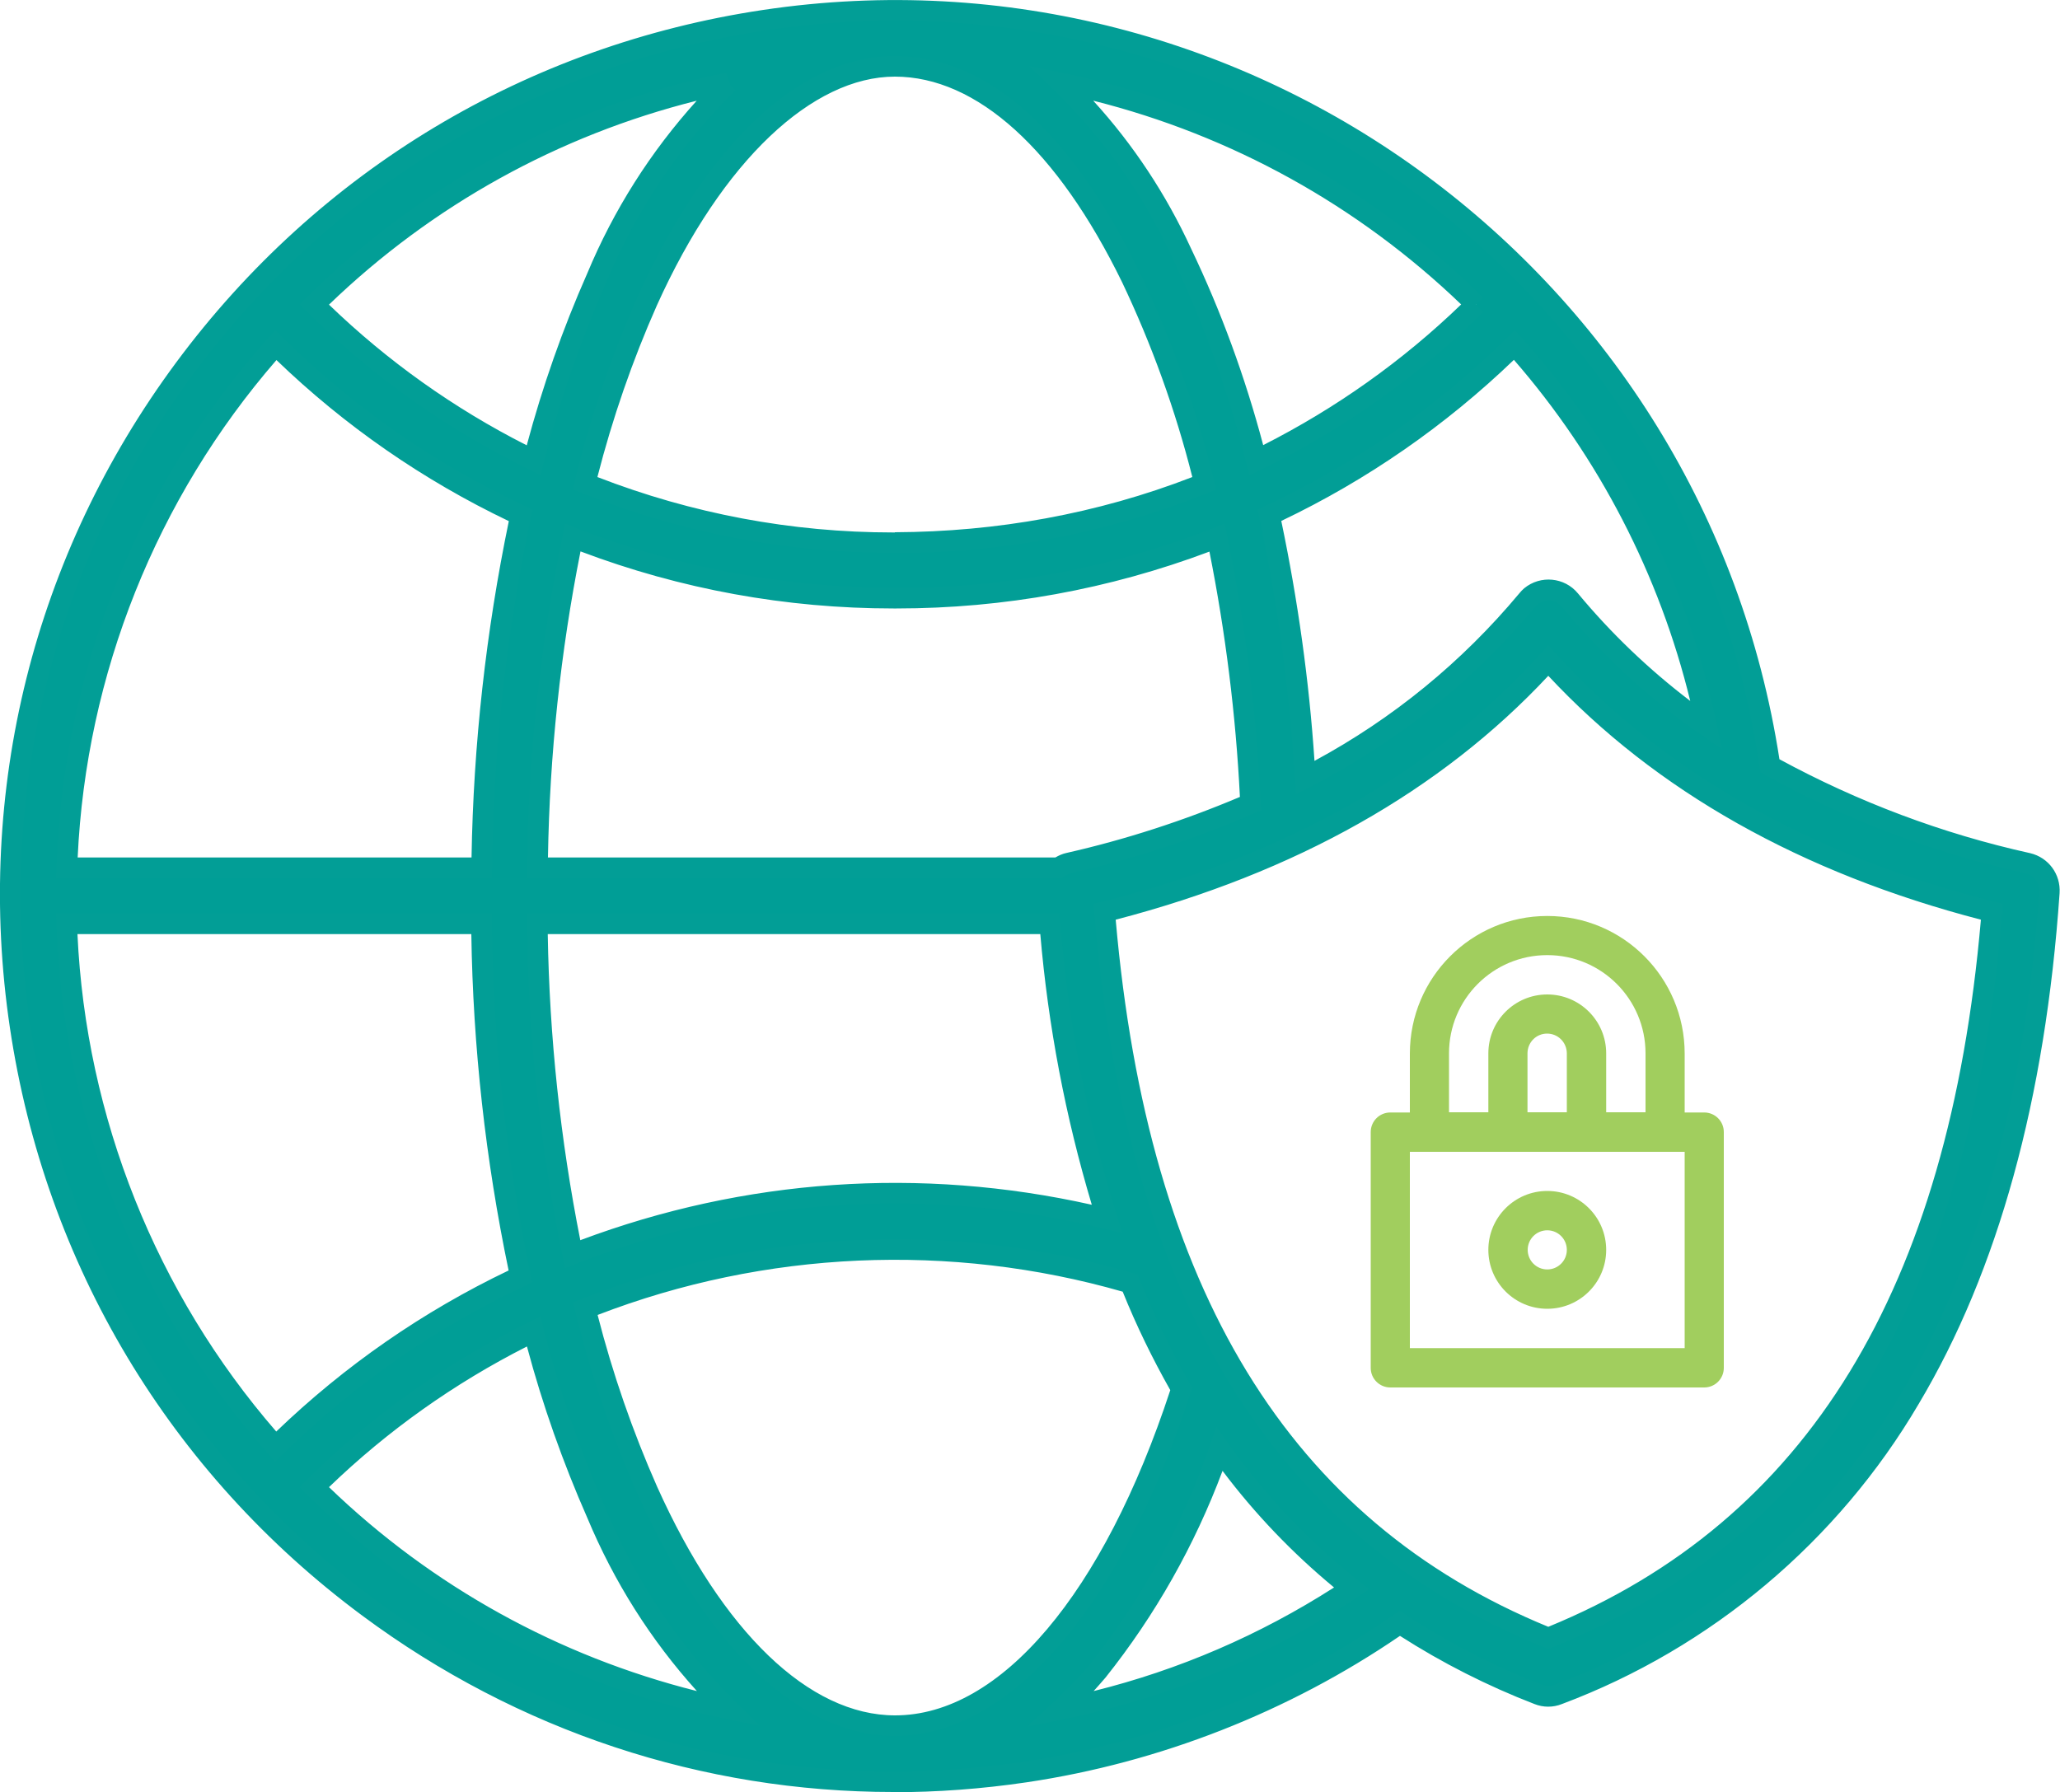
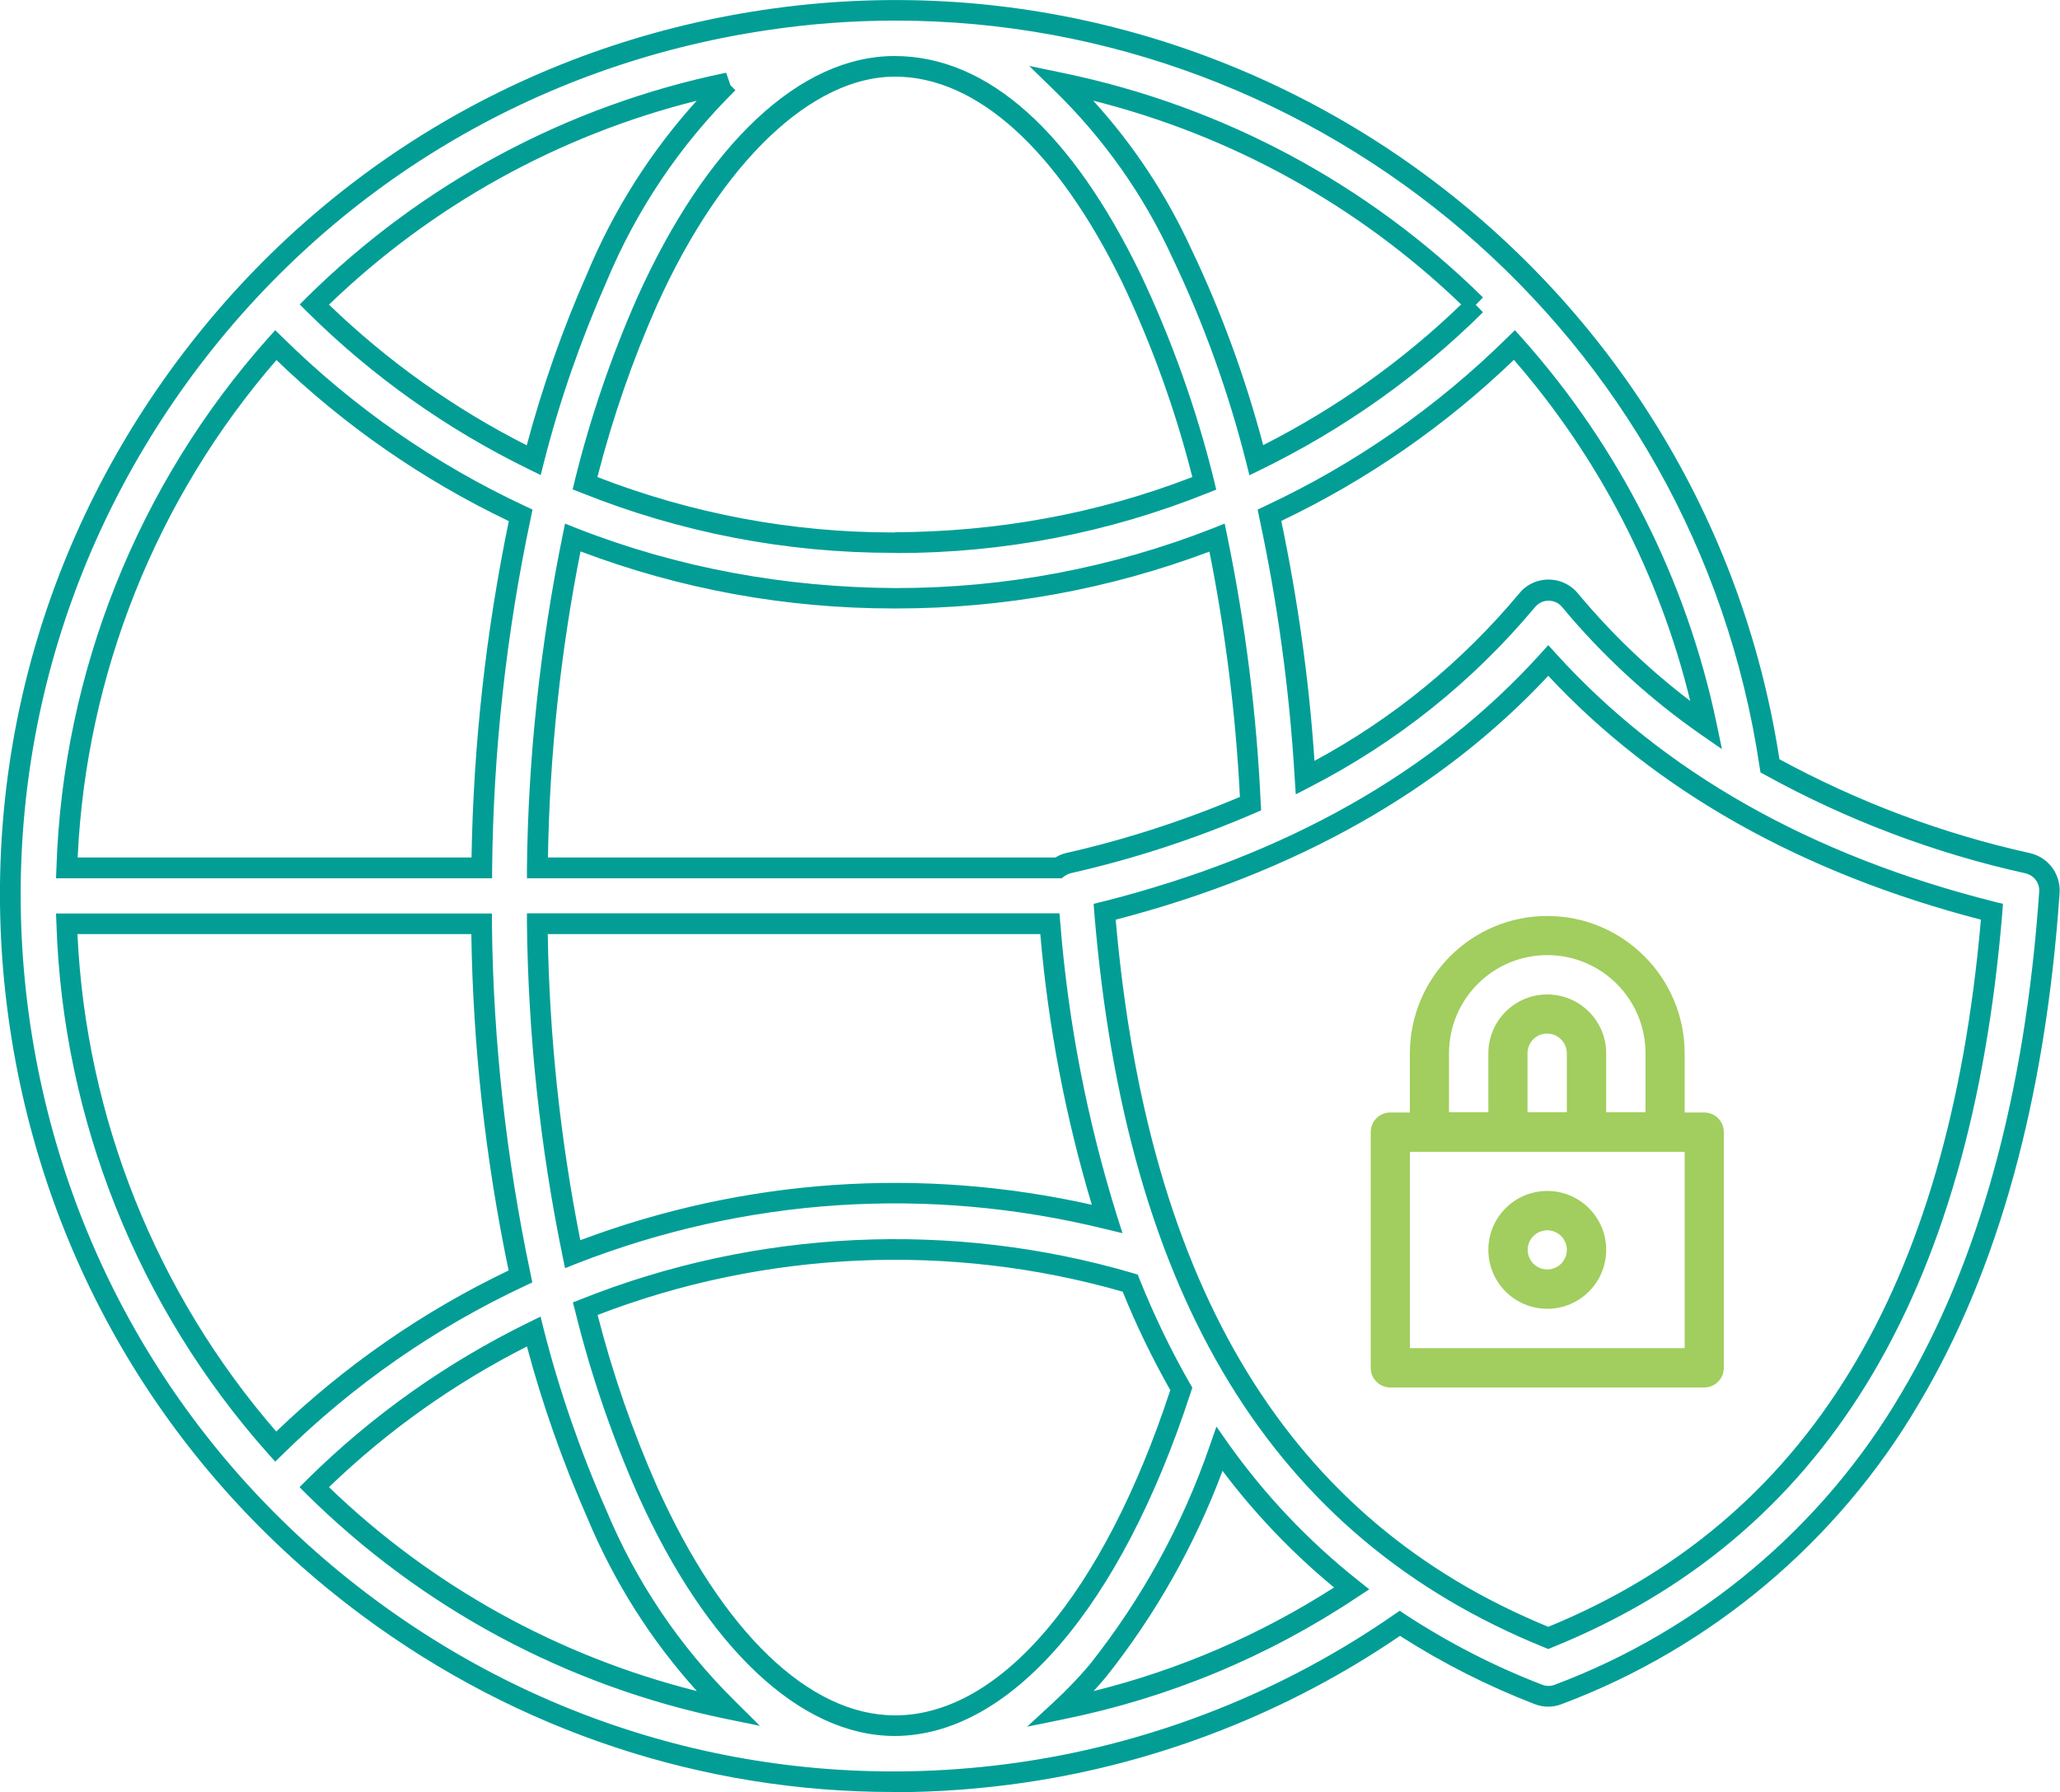
<svg xmlns="http://www.w3.org/2000/svg" id="Layer_2" data-name="Layer 2" width="100" height="87" viewBox="0 0 100 87">
  <defs>
    <style> .cls-1 { fill: #009e96; } .cls-2 { fill: #029e96; } .cls-3 { fill: #a1ce5e; } </style>
  </defs>
  <g id="Layer_1-2" data-name="Layer 1">
    <g>
      <path id="Path_9416" data-name="Path 9416" class="cls-3" d="M82.73,54.01h-.95v-2.86c0-3.69-2.99-6.68-6.67-6.68s-6.67,2.99-6.67,6.68v2.86h-.95c-.53,0-.95.43-.95.95v11.45c0,.53.43.95.95.95h15.24c.53,0,.95-.43.95-.95v-11.45c0-.53-.43-.95-.95-.95M70.34,51.14c0-2.63,2.13-4.77,4.77-4.77s4.77,2.14,4.77,4.77v2.86h-1.91v-2.86c0-1.58-1.28-2.86-2.86-2.86s-2.86,1.28-2.86,2.86v2.86h-1.91v-2.86ZM76.06,51.14v2.86h-1.91v-2.86c0-.53.42-.96.95-.96.53,0,.95.42.96.95h0M81.78,65.45h-13.34v-9.53h13.34v9.53Z" />
      <path id="Path_9417" data-name="Path 9417" class="cls-3" d="M75.11,63.54c1.58,0,2.86-1.28,2.86-2.86s-1.28-2.86-2.86-2.86-2.86,1.28-2.86,2.86c0,1.58,1.28,2.86,2.86,2.86M75.11,59.73c.53,0,.95.43.95.95,0,.53-.43.95-.95.95-.53,0-.95-.43-.95-.95h0c0-.53.43-.95.95-.95" />
-       <path id="Path_9418" data-name="Path 9418" class="cls-1" d="M98.45,41.9c-4.38-.97-8.6-2.56-12.52-4.73C82.44,13.69,60.6-2.52,37.14.97,13.68,4.47-2.51,26.34.98,49.82c3.49,23.49,25.33,39.69,48.79,36.2,6.54-.97,12.76-3.45,18.19-7.22,2.11,1.39,4.36,2.54,6.72,3.45.31.12.66.12.98,0,7.16-2.69,13.19-7.75,17.07-14.35,3.81-6.4,6.09-14.66,6.77-24.58.04-.66-.4-1.26-1.05-1.41ZM73.51,16.75c4.67,5.24,7.89,11.61,9.32,18.48-2.47-1.72-4.7-3.77-6.62-6.09-.48-.58-1.33-.66-1.91-.18-.07.05-.13.11-.18.18-2.98,3.56-6.64,6.49-10.77,8.61-.25-4.28-.83-8.54-1.73-12.73,4.4-2.06,8.43-4.85,11.89-8.27ZM50.97,44.85c.38,4.87,1.31,9.68,2.78,14.34-8.62-2.11-17.67-1.52-25.94,1.71-1.08-5.28-1.66-10.65-1.72-16.04h24.88ZM51.89,41.9c-.18.04-.35.12-.5.23h-25.3c.06-5.39.63-10.76,1.72-16.03,4.99,1.96,10.29,2.96,15.65,2.95,5.35,0,10.66-.99,15.64-2.94.88,4.26,1.42,8.57,1.62,12.92-2.85,1.23-5.8,2.2-8.83,2.88h0ZM71.65,14.79c-3.12,3.08-6.72,5.63-10.66,7.55-.87-3.46-2.09-6.83-3.62-10.06-1.42-3.08-3.39-5.88-5.82-8.25,7.59,1.58,14.57,5.31,20.1,10.75M43.44,3.21c4.18,0,8.25,3.65,11.48,10.27,1.52,3.2,2.71,6.54,3.55,9.98-4.78,1.91-9.88,2.89-15.03,2.88-5.15.01-10.25-.97-15.03-2.88.75-3.03,1.76-5.99,3.02-8.85,3.26-7.24,7.64-11.39,12.01-11.39ZM35.34,4.03c-2.73,2.7-4.9,5.92-6.37,9.46-1.27,2.86-2.29,5.82-3.06,8.85-3.94-1.92-7.54-4.47-10.65-7.55,5.52-5.45,12.5-9.19,20.09-10.76h0ZM13.38,16.75c3.46,3.41,7.48,6.21,11.89,8.27-1.2,5.63-1.83,11.36-1.89,17.12H3.23c.31-9.39,3.9-18.37,10.15-25.38M3.23,44.85h20.14c.06,5.76.69,11.49,1.89,17.12-4.4,2.06-8.42,4.85-11.89,8.26-6.25-7.01-9.84-15.99-10.15-25.38M15.25,72.2c3.12-3.08,6.72-5.63,10.66-7.55.77,3.03,1.8,5.99,3.06,8.85,1.48,3.55,3.64,6.76,6.37,9.46-7.59-1.57-14.57-5.31-20.09-10.76ZM43.44,83.78c-4.37,0-8.75-4.16-12.01-11.4-1.26-2.86-2.27-5.82-3.02-8.85,8.43-3.36,17.75-3.8,26.46-1.24.71,1.77,1.54,3.48,2.48,5.14-3.33,10.25-8.51,16.35-13.91,16.35ZM51.53,82.97c.62-.58,1.21-1.19,1.76-1.84,2.57-3.23,4.57-6.88,5.92-10.79,1.81,2.55,3.97,4.83,6.42,6.77-4.28,2.84-9.06,4.83-14.09,5.86h0ZM75.16,79.52c-12.96-5.23-20.02-16.77-21.54-35.25,9.04-2.28,16.27-6.37,21.54-12.2,5.27,5.83,12.51,9.92,21.54,12.2-1.52,18.48-8.57,30.02-21.54,35.25h0Z" />
      <path class="cls-2" d="M43.36,87c-9.24,0-18.21-2.95-25.77-8.56C8.26,71.52,2.19,61.39.48,49.89c-1.71-11.49,1.16-22.96,8.07-32.29C15.46,8.27,25.58,2.19,37.06.48c23.61-3.52,45.68,12.79,49.32,36.38,3.83,2.08,7.92,3.62,12.17,4.56h0c.89.21,1.49,1.02,1.43,1.94-.69,10-2.99,18.34-6.84,24.8-3.92,6.67-10.07,11.85-17.32,14.57-.43.17-.9.17-1.33,0-2.28-.88-4.47-1.99-6.53-3.31-5.4,3.69-11.66,6.15-18.13,7.11-2.17.32-4.33.48-6.48.48ZM43.48,1c-2.07,0-4.16.15-6.27.47-11.21,1.67-21.11,7.61-27.86,16.73C2.61,27.32-.19,38.52,1.47,49.75c1.67,11.23,7.6,21.13,16.71,27.89,9.11,6.76,20.3,9.56,31.51,7.89,6.43-.96,12.64-3.43,17.98-7.14l.28-.19.28.19c2.08,1.36,4.31,2.51,6.63,3.4.2.08.42.08.62,0,7.04-2.64,13.01-7.66,16.81-14.14,3.77-6.33,6.02-14.52,6.7-24.36.03-.42-.25-.79-.66-.89-4.43-.98-8.68-2.59-12.65-4.78l-.22-.12-.04-.25C82.3,16.18,64.14,1,43.48,1ZM43.44,84.28c-4.58,0-9.12-4.26-12.47-11.7-1.27-2.87-2.3-5.88-3.05-8.93l-.11-.42.41-.16c8.5-3.39,18.01-3.83,26.78-1.26l.23.07.09.23c.7,1.74,1.52,3.45,2.45,5.07l.11.19-.07.21c-3.4,10.46-8.78,16.7-14.39,16.7ZM29.01,63.84c.73,2.85,1.7,5.65,2.89,8.34,3.17,7.05,7.38,11.1,11.55,11.1,5.12,0,10.11-5.9,13.36-15.79-.87-1.54-1.65-3.14-2.31-4.78-8.36-2.4-17.38-2-25.49,1.13ZM49.87,83.82l1.32-1.22c.6-.56,1.18-1.16,1.71-1.79,2.53-3.19,4.5-6.77,5.83-10.63l.32-.92.56.8c1.78,2.51,3.91,4.76,6.32,6.67l.54.43-.58.38c-4.35,2.9-9.15,4.89-14.27,5.93l-1.76.36ZM59.35,71.4c-1.36,3.63-3.26,7-5.68,10.04-.19.22-.38.44-.58.66,4.15-1.03,8.06-2.72,11.67-5.03-2.02-1.67-3.84-3.57-5.42-5.67ZM36.9,83.79l-1.66-.34c-7.71-1.59-14.74-5.36-20.34-10.89l-.36-.36.36-.36c3.16-3.13,6.8-5.7,10.79-7.65l.55-.27.15.6c.76,2.99,1.78,5.94,3.03,8.77,1.46,3.51,3.57,6.64,6.27,9.31l1.2,1.19ZM15.97,72.2c5,4.82,11.14,8.21,17.86,9.9-2.24-2.48-4.02-5.3-5.32-8.41-1.18-2.68-2.17-5.47-2.93-8.32-3.53,1.79-6.76,4.08-9.61,6.83ZM75.16,80.06l-.19-.08c-13.16-5.32-20.31-16.99-21.85-35.68l-.03-.42.41-.1c8.93-2.25,16.09-6.3,21.29-12.05l.37-.41.37.41c5.2,5.74,12.36,9.8,21.29,12.05l.41.1-.03.42c-1.54,18.69-8.69,30.36-21.85,35.68l-.19.08ZM54.16,44.65c1.57,17.94,8.44,29.18,21,34.33,12.56-5.15,19.44-16.39,21-34.33-8.72-2.27-15.79-6.25-21-11.84-5.22,5.59-12.28,9.57-21,11.84ZM13.36,70.96l-.35-.39c-6.31-7.09-9.96-16.21-10.27-25.7l-.02-.52h21.16v.5c.06,5.71.7,11.43,1.88,17.02l.08.39-.36.17c-4.36,2.04-8.31,4.79-11.75,8.17l-.38.37ZM3.76,45.35c.41,8.89,3.82,17.43,9.65,24.15,3.33-3.2,7.12-5.83,11.28-7.82-1.12-5.37-1.73-10.85-1.81-16.33H3.76ZM27.43,61.57l-.12-.58c-1.09-5.3-1.67-10.73-1.73-16.14v-.51s25.85,0,25.85,0l.04.46c.38,4.82,1.31,9.61,2.75,14.22l.27.85-.87-.21c-8.56-2.1-17.43-1.52-25.64,1.69l-.55.22ZM26.59,45.35c.08,4.98.61,9.97,1.58,14.86,7.97-2.99,16.53-3.58,24.83-1.72-1.28-4.28-2.12-8.69-2.5-13.14h-23.91ZM51.55,42.64h-25.97v-.51c.06-5.41.65-10.83,1.73-16.13l.12-.58.55.22c4.95,1.94,10.16,2.88,15.47,2.91h.07c5.29,0,10.46-.98,15.38-2.91l.55-.22.12.58c.88,4.27,1.43,8.64,1.63,12.99l.02.35-.32.14c-2.87,1.24-5.86,2.22-8.91,2.91h0c-.12.03-.22.08-.32.15l-.13.1ZM26.59,41.63h24.64c.17-.1.35-.18.54-.22h0c2.87-.65,5.7-1.57,8.42-2.72-.2-3.99-.7-7.99-1.48-11.91-4.87,1.83-9.98,2.76-15.19,2.76-.05,0-.1,0-.15,0-5.21,0-10.32-.93-15.19-2.77-.97,4.88-1.5,9.87-1.58,14.85ZM23.87,42.64H2.72l.02-.52c.31-9.49,3.96-18.62,10.27-25.7l.35-.39.38.37c3.43,3.38,7.38,6.13,11.75,8.17l.36.17-.08.39c-1.19,5.59-1.82,11.31-1.88,17.02v.5ZM3.76,41.63h19.13c.09-5.48.7-10.97,1.81-16.33-4.16-1.99-7.96-4.62-11.28-7.82-5.83,6.72-9.24,15.26-9.65,24.15ZM62.9,38.55l-.05-.77c-.25-4.24-.83-8.5-1.72-12.65l-.08-.39.36-.17c4.36-2.04,8.32-4.79,11.75-8.17l.38-.37.35.39c4.72,5.29,7.99,11.76,9.44,18.71l.26,1.24-1.04-.72c-2.51-1.75-4.77-3.83-6.72-6.18-.3-.36-.84-.41-1.2-.11-.04.03-.08.07-.11.11-3.04,3.64-6.72,6.57-10.93,8.74l-.68.35ZM62.2,25.3c.8,3.83,1.35,7.74,1.61,11.64,3.81-2.06,7.15-4.79,9.94-8.13.07-.09.15-.17.24-.25.79-.65,1.96-.54,2.61.25,1.61,1.94,3.44,3.69,5.45,5.22-1.49-6.12-4.43-11.81-8.56-16.56-3.33,3.2-7.12,5.83-11.29,7.82ZM43.53,26.84c-.06,0-.12,0-.19,0-5.2,0-10.29-.98-15.13-2.92l-.41-.16.1-.42c.75-3.05,1.78-6.06,3.05-8.93,3.35-7.43,7.89-11.69,12.47-11.69s8.62,3.75,11.93,10.55c1.53,3.22,2.74,6.62,3.59,10.08l.1.42-.4.16c-4.83,1.94-9.92,2.92-15.12,2.92ZM43.44,25.84c4.94-.02,9.82-.89,14.44-2.68-.82-3.25-1.97-6.43-3.41-9.46-3.14-6.43-7.05-9.98-11.03-9.98s-8.37,4.05-11.55,11.1c-1.19,2.68-2.16,5.49-2.89,8.34,4.59,1.78,9.42,2.69,14.35,2.69h.09ZM60.65,23.07l-.15-.6c-.86-3.42-2.07-6.78-3.59-9.96-1.4-3.05-3.32-5.77-5.72-8.11l-1.23-1.2,1.68.35c7.7,1.6,14.74,5.36,20.35,10.89l-.35.36.35.36c-3.16,3.13-6.8,5.7-10.8,7.65l-.55.27ZM53.08,4.9c1.94,2.13,3.53,4.54,4.74,7.17,1.46,3.05,2.63,6.26,3.5,9.54,3.53-1.79,6.76-4.08,9.61-6.83-5.01-4.81-11.14-8.2-17.85-9.89ZM26.24,23.06l-.55-.27c-4-1.95-7.62-4.52-10.78-7.65l-.36-.36.36-.36c5.6-5.53,12.64-9.3,20.34-10.89l.21.61.24.24c-2.7,2.67-4.8,5.8-6.26,9.3-1.25,2.84-2.28,5.79-3.04,8.78l-.15.6ZM15.97,14.79c2.85,2.75,6.07,5.04,9.6,6.83.76-2.84,1.74-5.64,2.93-8.33,1.29-3.1,3.08-5.92,5.32-8.4-6.71,1.68-12.85,5.08-17.85,9.9Z" />
    </g>
  </g>
</svg>